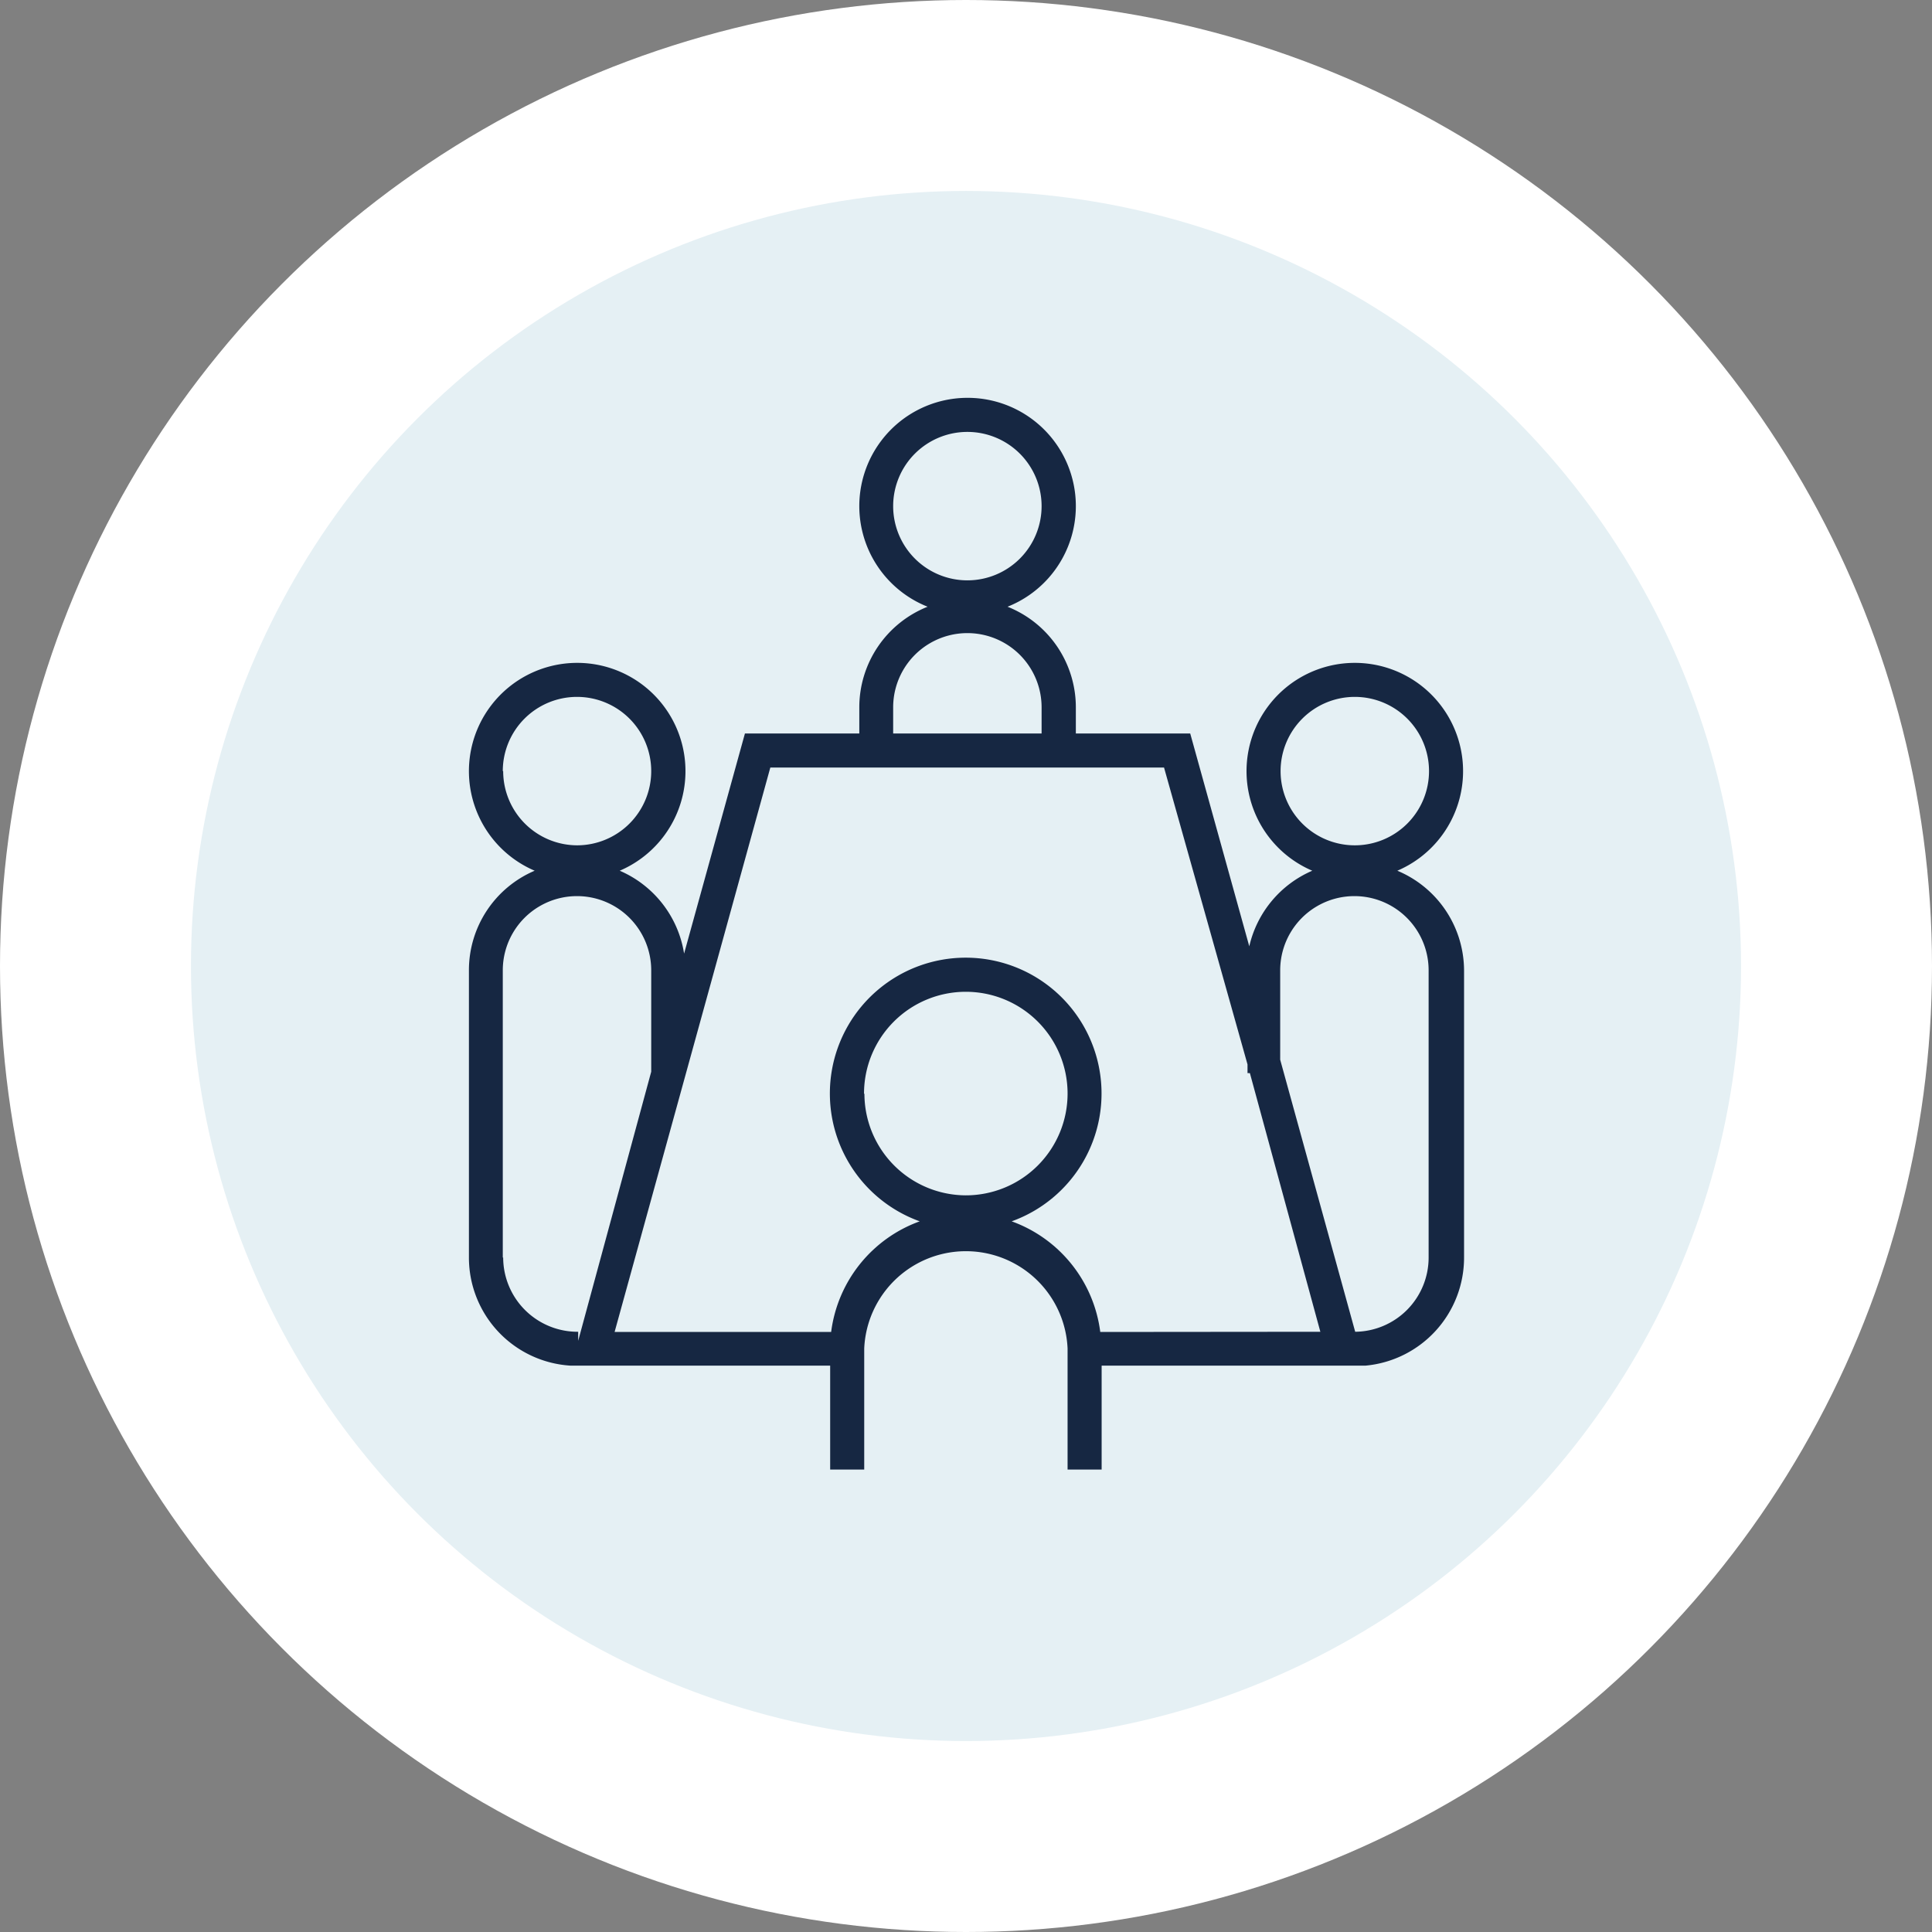
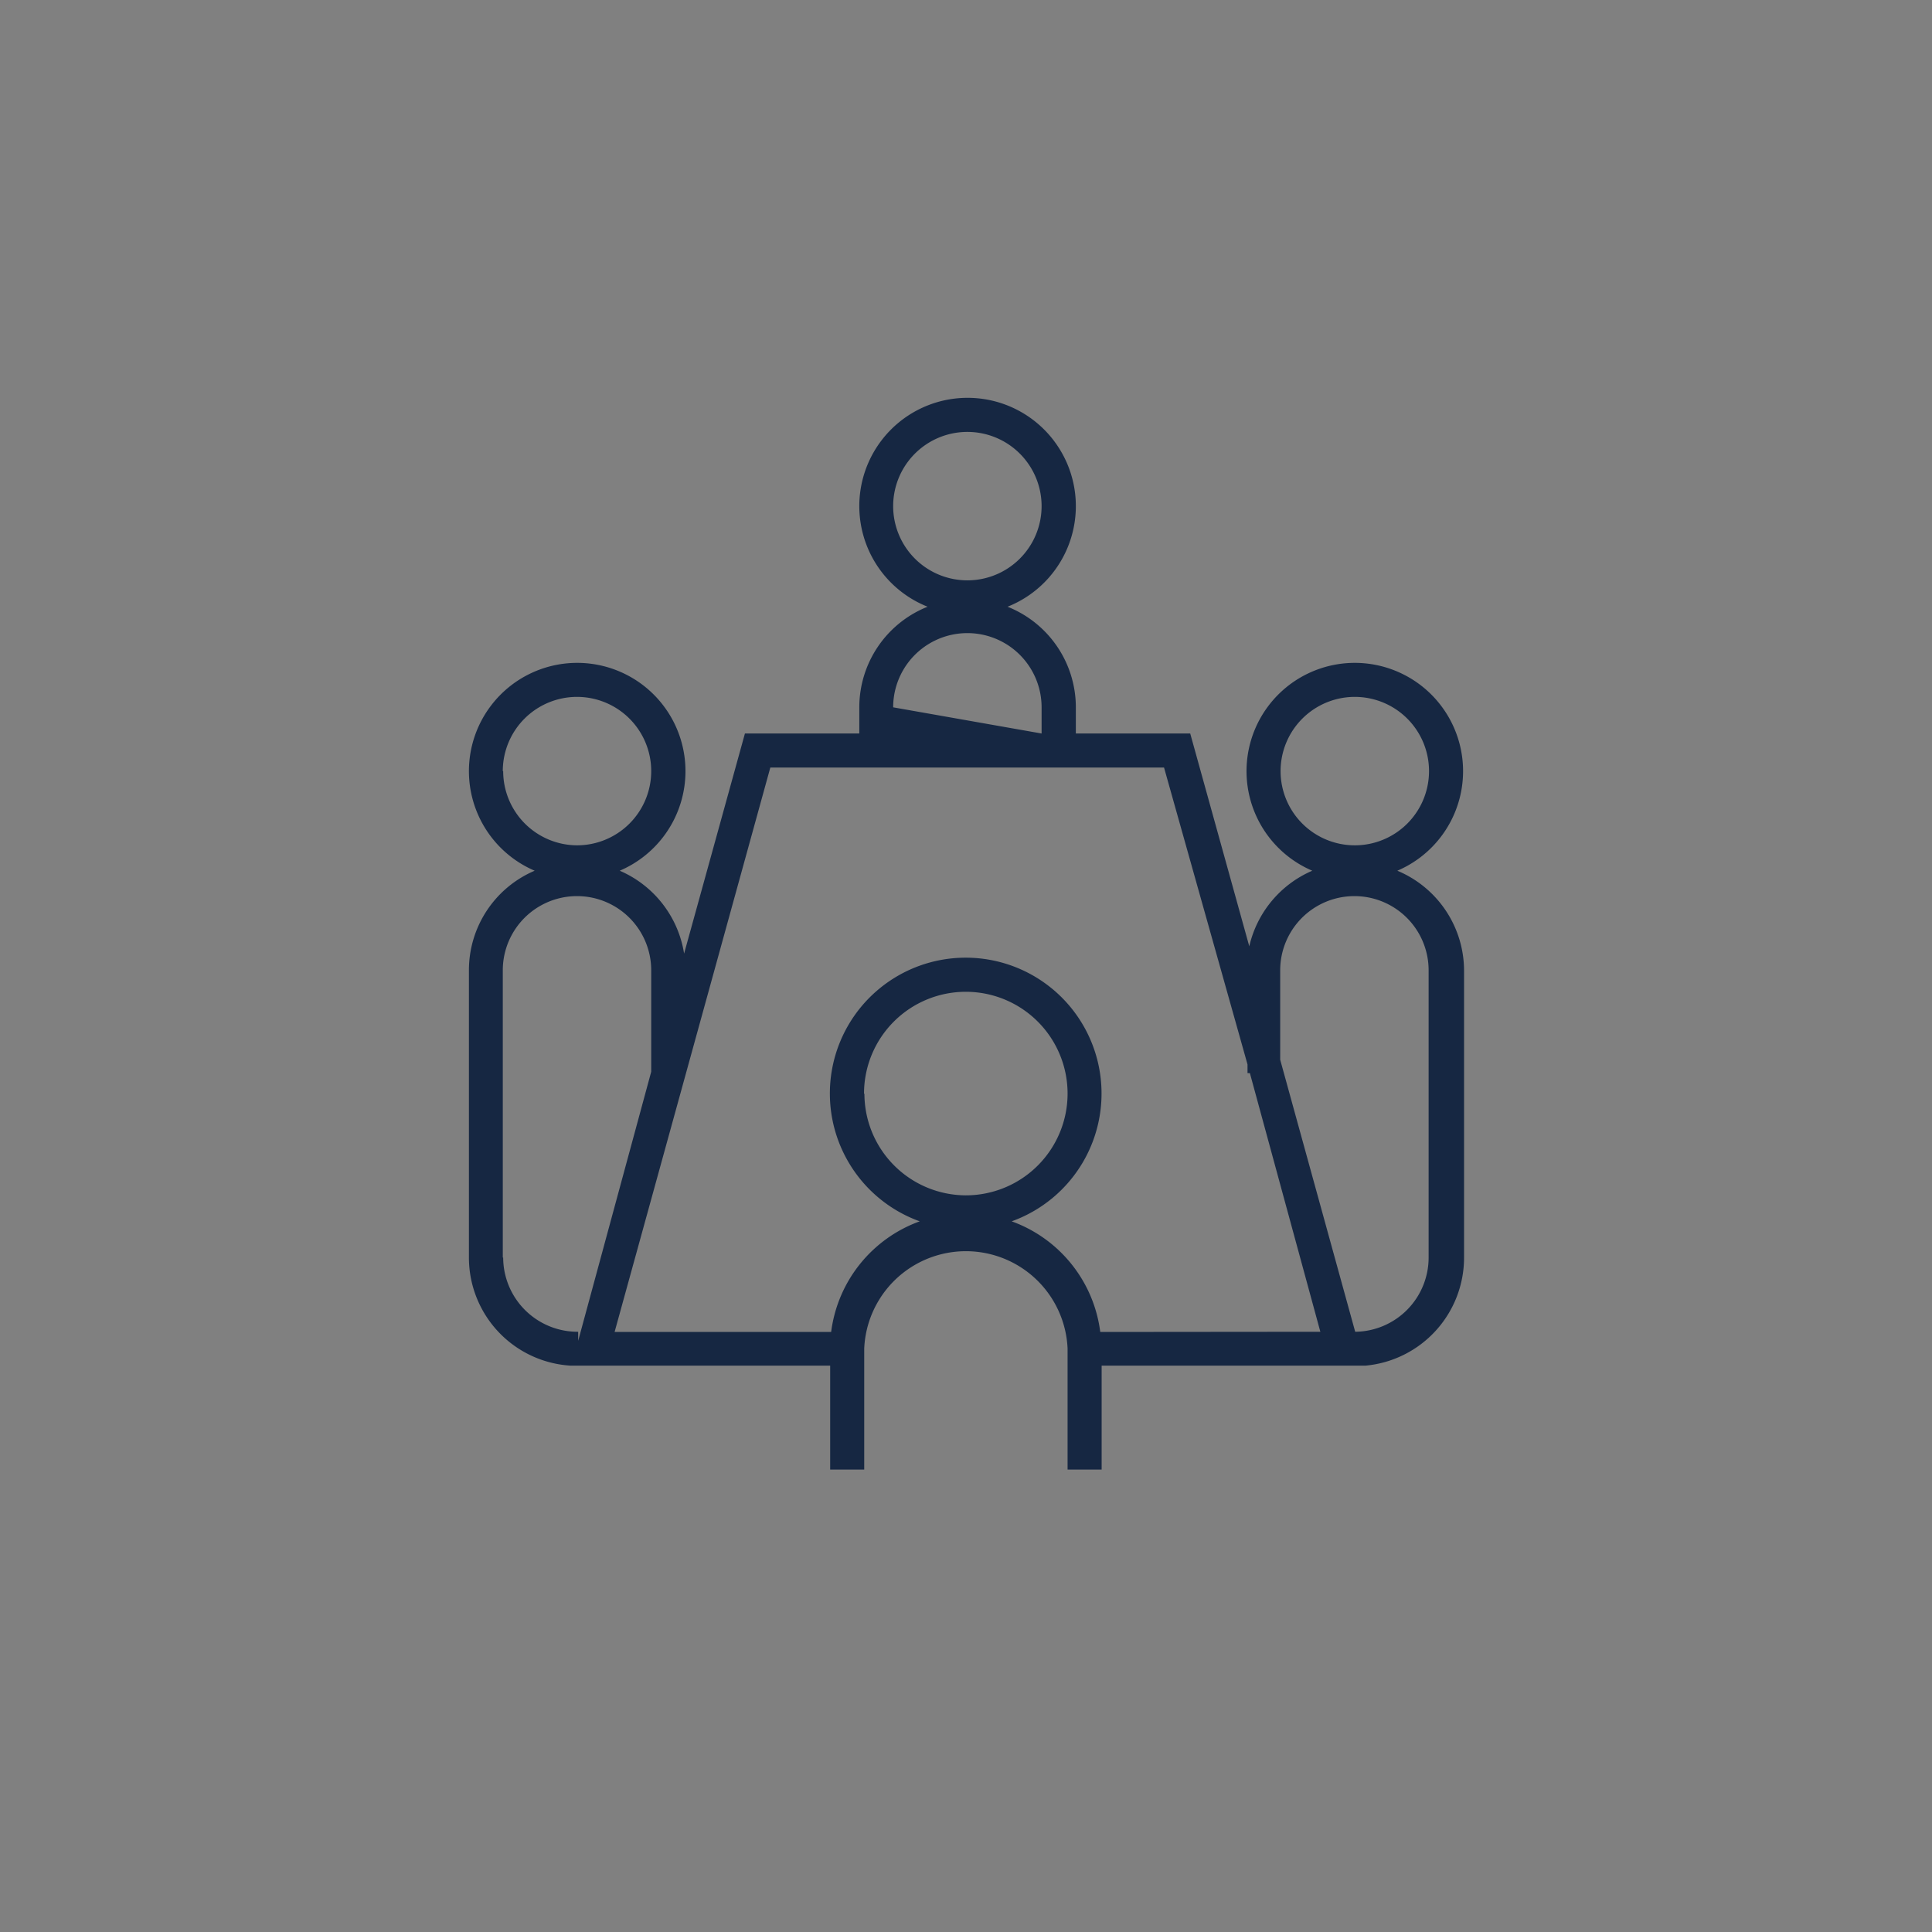
<svg xmlns="http://www.w3.org/2000/svg" id="Layer_1" data-name="Layer 1" viewBox="0 0 98.14 98.14">
  <rect x="0" y="0" width="98.14" height="98.14" fill="#808080" stroke="none" />
  <defs>
    <style>.cls-1{fill:#fff;}.cls-2{fill:#e5f0f4;}.cls-3{fill:#162742;}</style>
  </defs>
-   <circle class="cls-1" cx="49.07" cy="49.07" r="49.07" />
-   <circle class="cls-2" cx="49.07" cy="49.07" r="39.37" />
-   <path class="cls-3" d="M233.61,301.58a5.5,5.5,0,1,0-4.32,0,5.52,5.52,0,0,0-3.2,3.84l-3-10.81h-5.81v-1.33a5.5,5.5,0,0,0-3.47-5.11,5.5,5.5,0,1,0-4.06,0,5.5,5.5,0,0,0-3.47,5.11v1.33h-5.81l-3.09,11.18a5.52,5.52,0,0,0-3.27-4.21,5.5,5.5,0,1,0-4.32,0,5.49,5.49,0,0,0-3.34,5.06v14.59a5.5,5.5,0,0,0,5.15,5.49v0h13.2V332h1.73v-6.15a5.17,5.17,0,0,1,10.33,0V332h1.73v-5.28H232v0a5.51,5.51,0,0,0,5-5.48V306.64A5.51,5.51,0,0,0,233.61,301.58Zm-5.93-5.06a3.77,3.77,0,1,1,3.77,3.77A3.77,3.77,0,0,1,227.68,296.52ZM208,283.06a3.77,3.77,0,1,1,3.77,3.77A3.77,3.77,0,0,1,208,283.06Zm0,10.22a3.77,3.77,0,0,1,7.54,0v1.33H208Zm-19.83,3.24a3.77,3.77,0,1,1,3.77,3.77A3.77,3.77,0,0,1,188.19,296.52Zm0,24.71V306.64a3.77,3.77,0,0,1,7.54,0v5.15L192,325.46V325A3.78,3.78,0,0,1,188.19,321.23Zm18.35-8.32a5.17,5.17,0,1,1,5.16,5.16A5.17,5.17,0,0,1,206.54,312.91Zm12,12.1a6.9,6.9,0,0,0-4.5-5.62,6.9,6.9,0,1,0-4.67,0,6.9,6.9,0,0,0-4.5,5.62h-11l7.91-28.67h20L226,311.42v.44h.12L229.7,325Zm16.68-3.78a3.77,3.77,0,0,1-3.73,3.77l-3.81-13.82v-4.54a3.77,3.77,0,0,1,7.54,0Z" transform="translate(-162.63 -257.35)" />
+   <path class="cls-3" d="M233.61,301.58a5.5,5.5,0,1,0-4.32,0,5.52,5.52,0,0,0-3.2,3.84l-3-10.81h-5.81v-1.33a5.5,5.5,0,0,0-3.47-5.11,5.5,5.5,0,1,0-4.06,0,5.5,5.5,0,0,0-3.47,5.11v1.33h-5.81l-3.09,11.18a5.52,5.52,0,0,0-3.27-4.21,5.5,5.5,0,1,0-4.32,0,5.49,5.49,0,0,0-3.34,5.06v14.59a5.5,5.5,0,0,0,5.15,5.49v0h13.2V332h1.73v-6.15a5.17,5.17,0,0,1,10.33,0V332h1.73v-5.28H232v0a5.51,5.51,0,0,0,5-5.48V306.64A5.51,5.51,0,0,0,233.61,301.58Zm-5.93-5.06a3.77,3.77,0,1,1,3.77,3.77A3.77,3.77,0,0,1,227.68,296.52ZM208,283.06a3.77,3.77,0,1,1,3.77,3.77A3.77,3.77,0,0,1,208,283.06Zm0,10.22a3.77,3.77,0,0,1,7.54,0v1.33Zm-19.83,3.24a3.77,3.77,0,1,1,3.77,3.77A3.77,3.77,0,0,1,188.19,296.52Zm0,24.71V306.64a3.77,3.77,0,0,1,7.54,0v5.15L192,325.46V325A3.78,3.78,0,0,1,188.19,321.23Zm18.35-8.32a5.17,5.17,0,1,1,5.16,5.16A5.17,5.17,0,0,1,206.54,312.91Zm12,12.1a6.9,6.9,0,0,0-4.5-5.62,6.9,6.9,0,1,0-4.67,0,6.9,6.9,0,0,0-4.5,5.62h-11l7.91-28.67h20L226,311.42v.44h.12L229.7,325Zm16.68-3.78a3.77,3.77,0,0,1-3.73,3.77l-3.81-13.82v-4.54a3.77,3.77,0,0,1,7.54,0Z" transform="translate(-162.63 -257.35)" />
</svg>